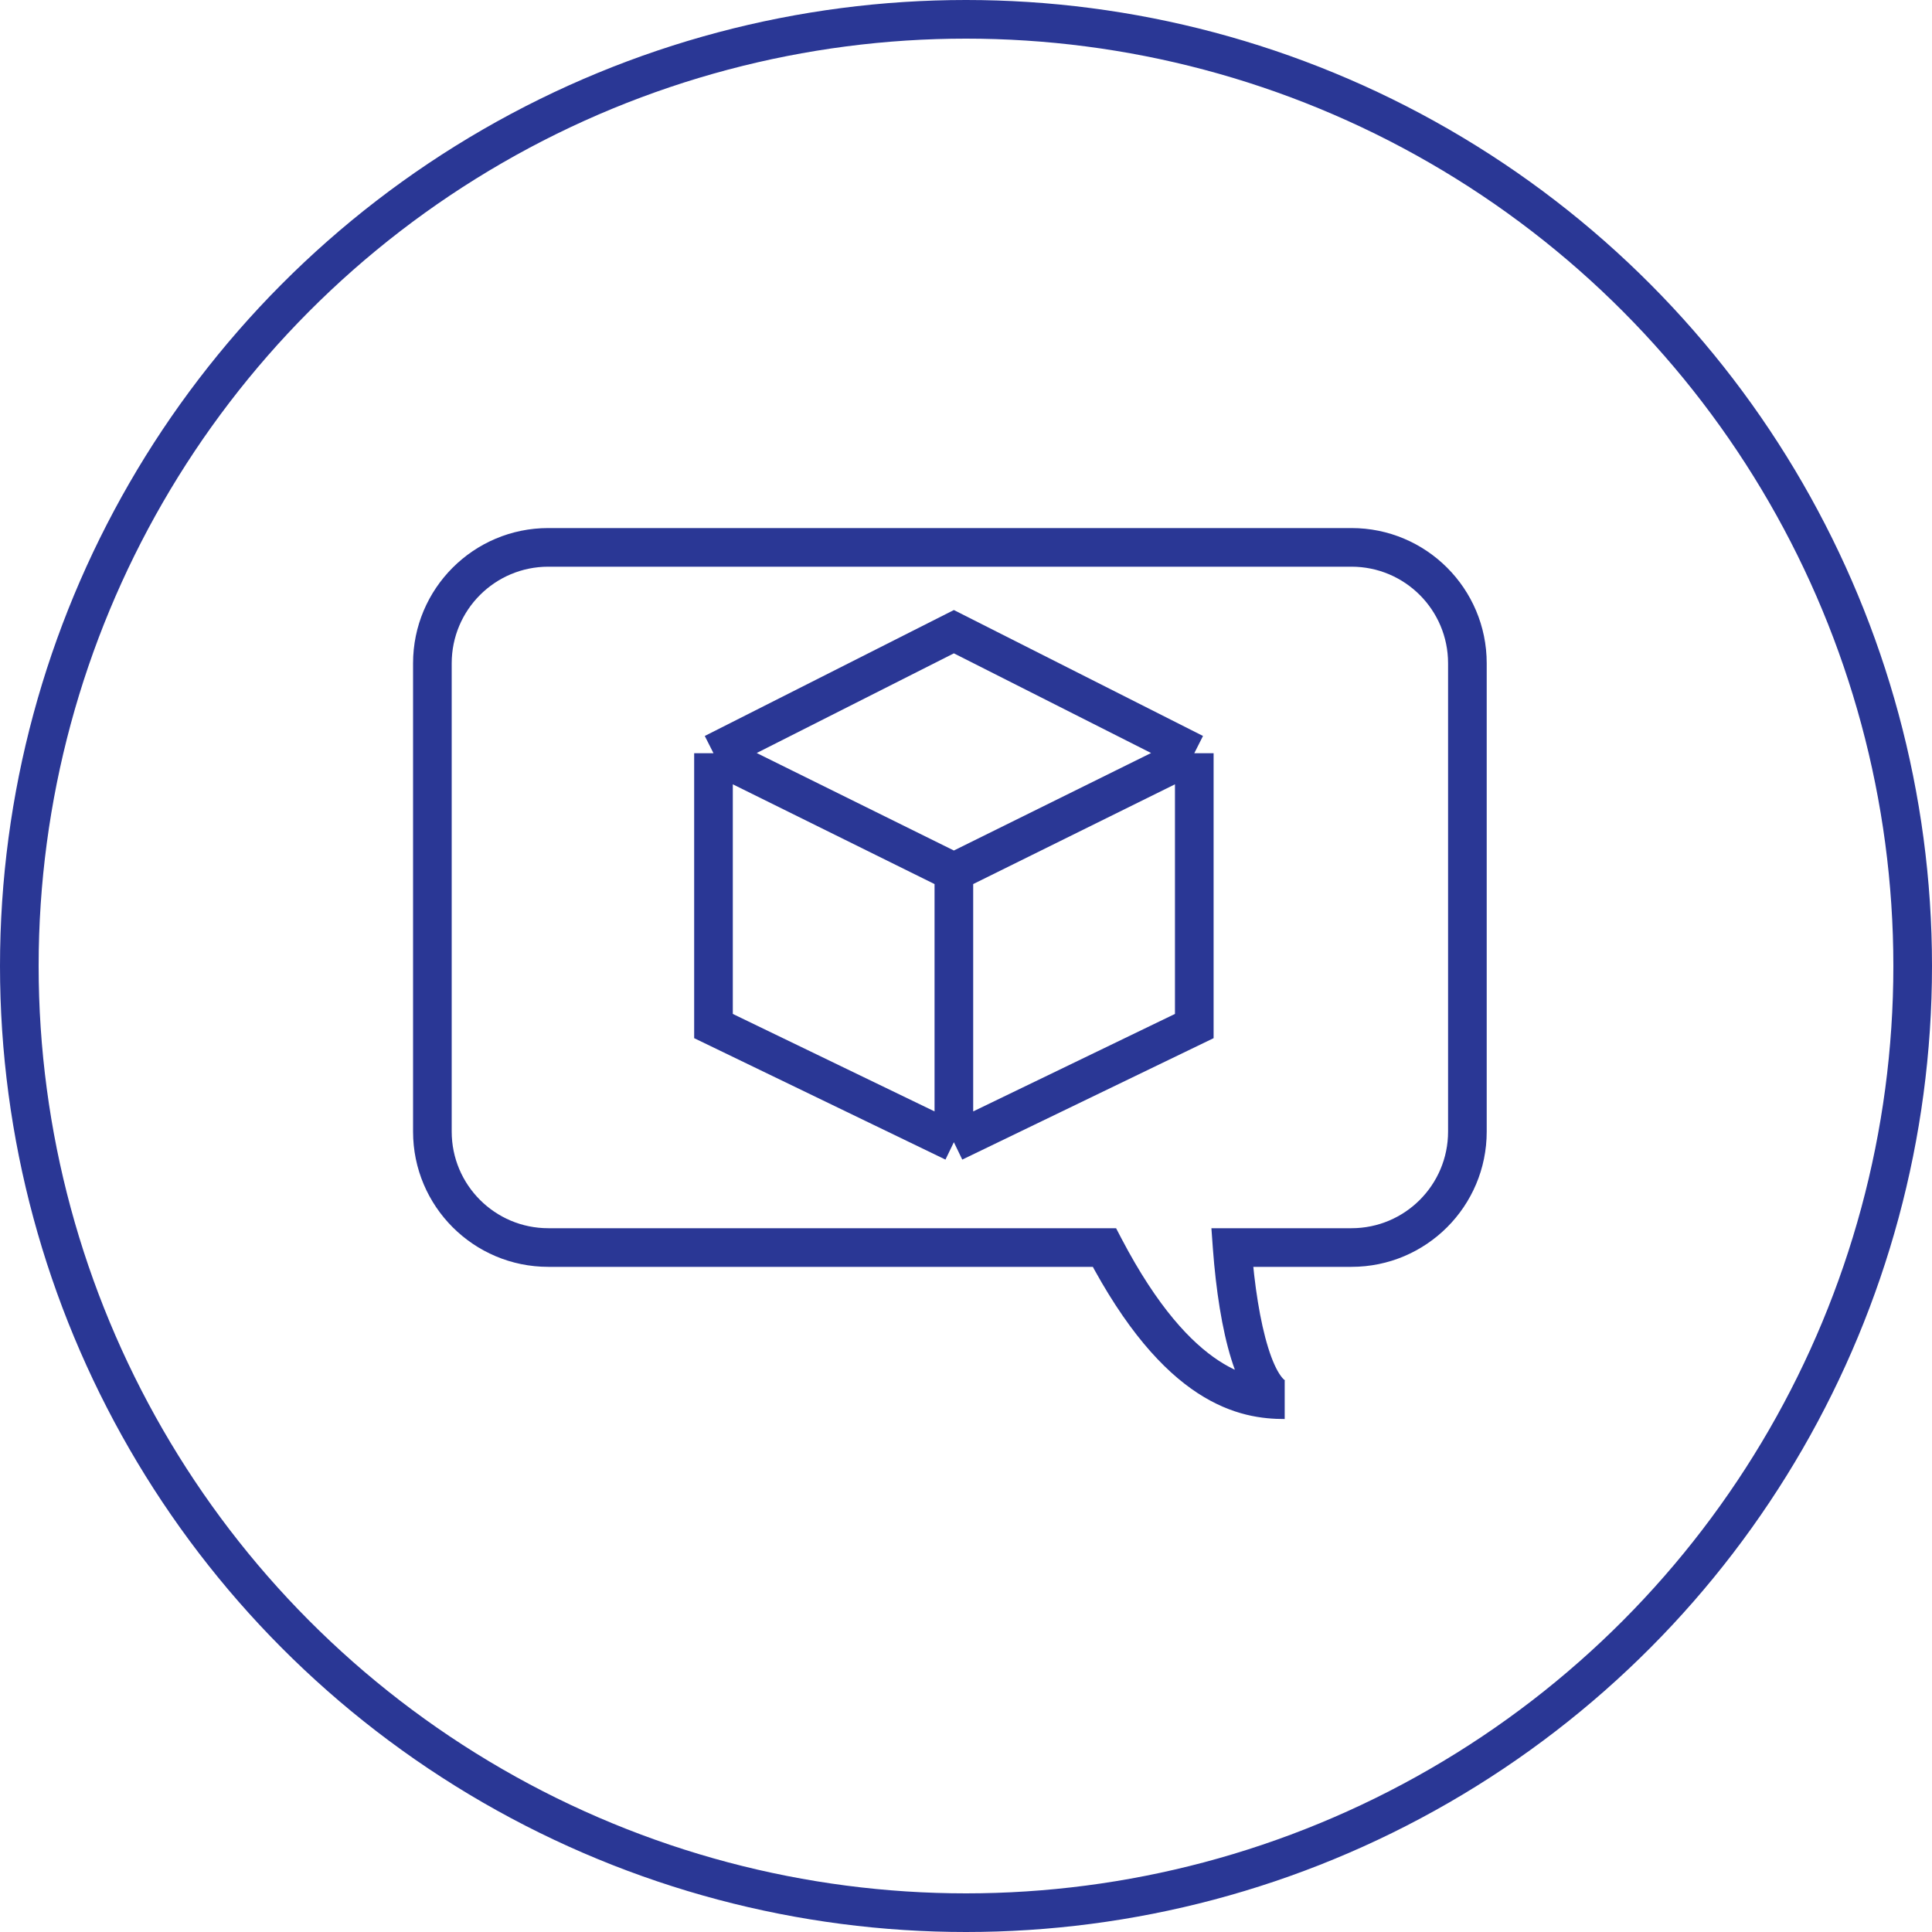
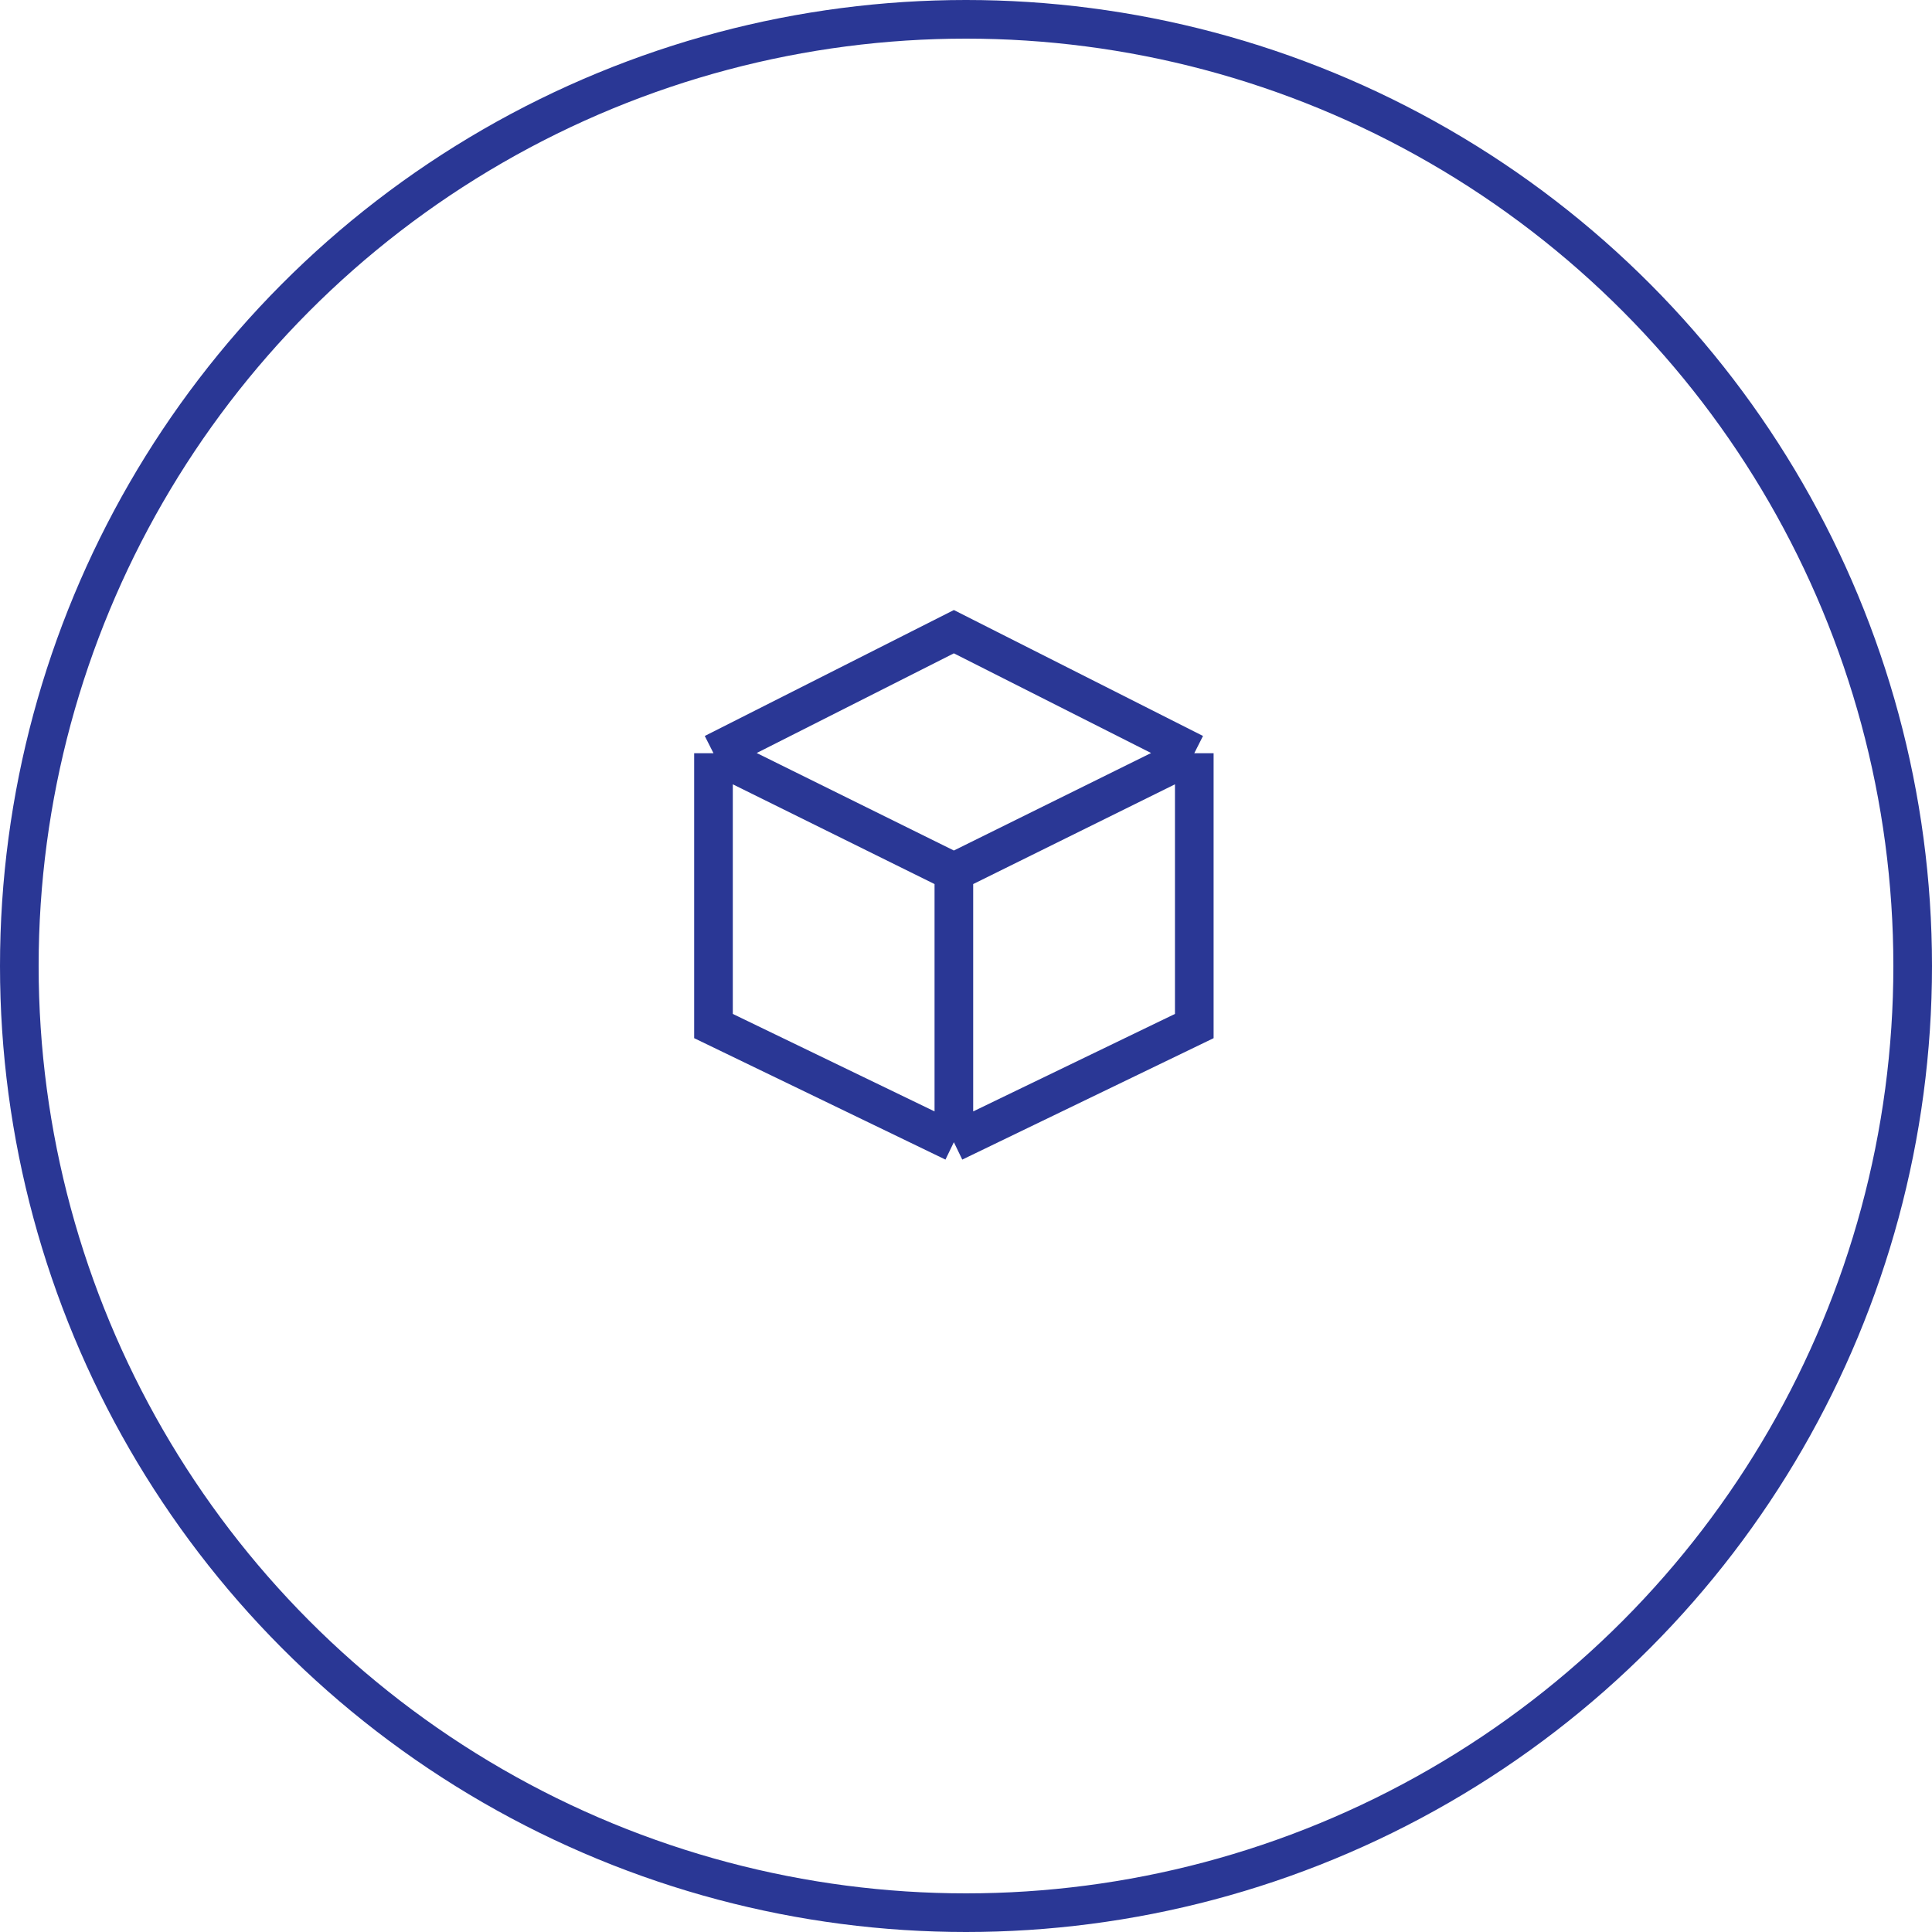
<svg xmlns="http://www.w3.org/2000/svg" width="50" height="50" viewBox="0 0 50 50" fill="none">
-   <path d="M31.889 32.286L31.39 32.323L31.351 31.786H31.889V32.286ZM28.582 32.286V31.786H28.884L29.024 32.054L28.582 32.286ZM37.476 17.166C37.476 15.785 36.357 14.666 34.976 14.666V13.666C36.909 13.666 38.476 15.233 38.476 17.166H37.476ZM37.476 29.286V17.166H38.476V29.286H37.476ZM34.976 31.786C36.357 31.786 37.476 30.666 37.476 29.286H38.476C38.476 31.219 36.909 32.786 34.976 32.786V31.786ZM31.889 31.786H34.976V32.786H31.889V31.786ZM33.248 36.724C32.829 36.724 32.529 36.46 32.335 36.193C32.138 35.922 31.987 35.565 31.867 35.179C31.624 34.401 31.468 33.374 31.39 32.323L32.388 32.249C32.463 33.264 32.611 34.207 32.821 34.881C32.927 35.222 33.04 35.462 33.145 35.606C33.252 35.755 33.291 35.724 33.248 35.724V36.724ZM29.024 32.054C29.962 33.844 30.832 34.751 31.541 35.215C32.236 35.67 32.816 35.724 33.248 35.724V36.724C32.694 36.724 31.903 36.647 30.993 36.052C30.096 35.465 29.126 34.403 28.139 32.518L29.024 32.054ZM14.19 31.786H28.582V32.786H14.19V31.786ZM11.69 29.286C11.69 30.666 12.81 31.786 14.19 31.786V32.786C12.257 32.786 10.69 31.219 10.69 29.286H11.69ZM11.69 17.166V29.286H10.69V17.166H11.69ZM14.19 14.666C12.81 14.666 11.69 15.785 11.69 17.166H10.69C10.69 15.233 12.257 13.666 14.19 13.666V14.666ZM34.976 14.666H14.19V13.666H34.976V14.666Z" fill="#2A3795" />
  <path d="M30.908 19.493L24.686 16.348L18.465 19.493M30.908 19.493V26.554L24.686 29.56M30.908 19.493L24.686 22.569M24.686 29.56L18.465 26.554V19.493M24.686 29.56V22.569M18.465 19.493L24.686 22.569" stroke="#2A3795" />
  <circle cx="25" cy="25" r="24.5" stroke="#2A3795" />
</svg>